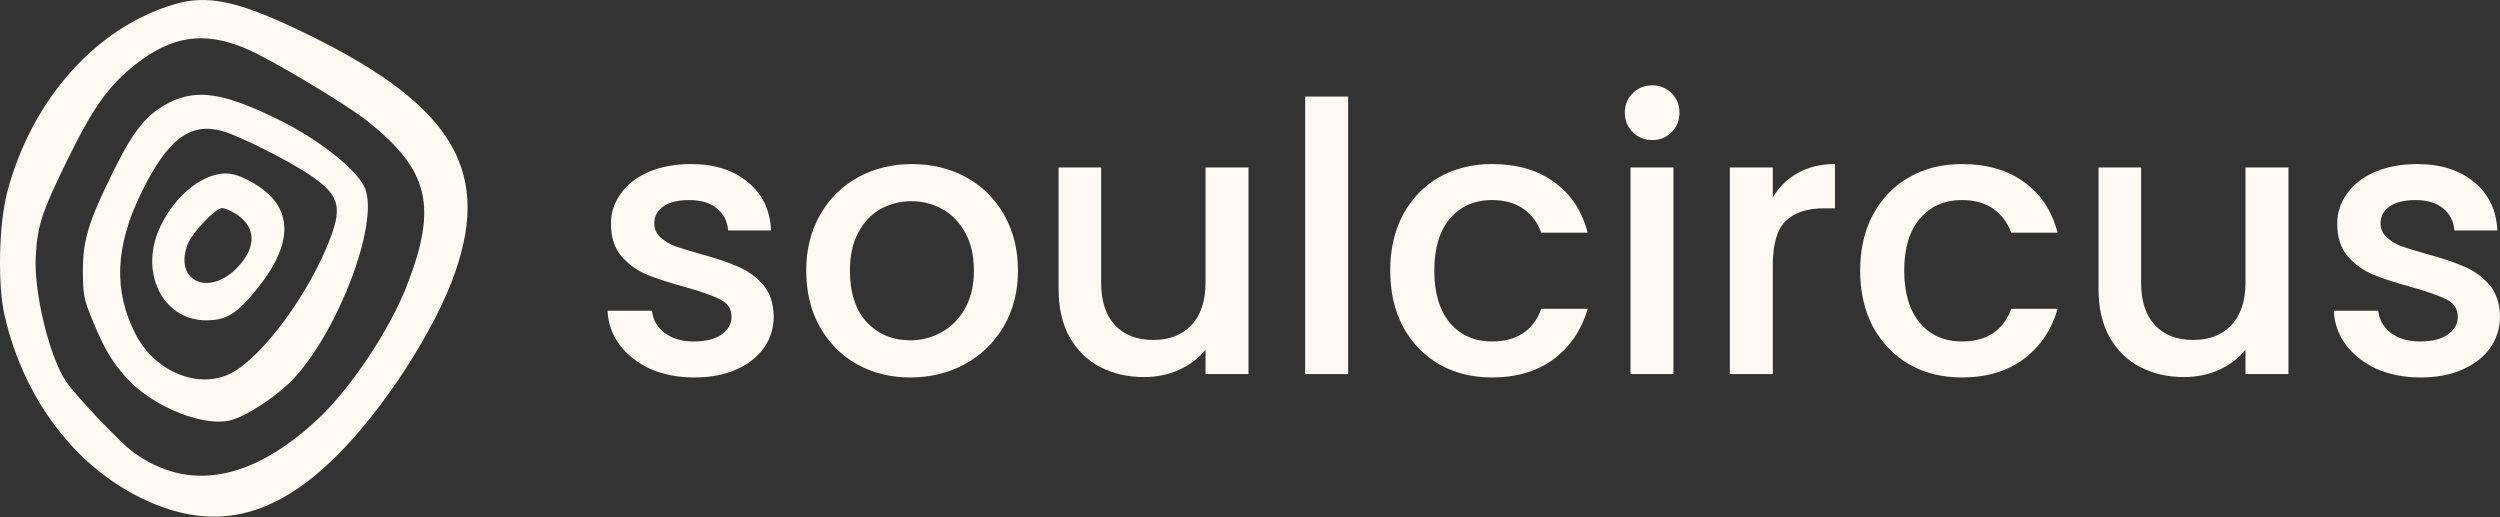
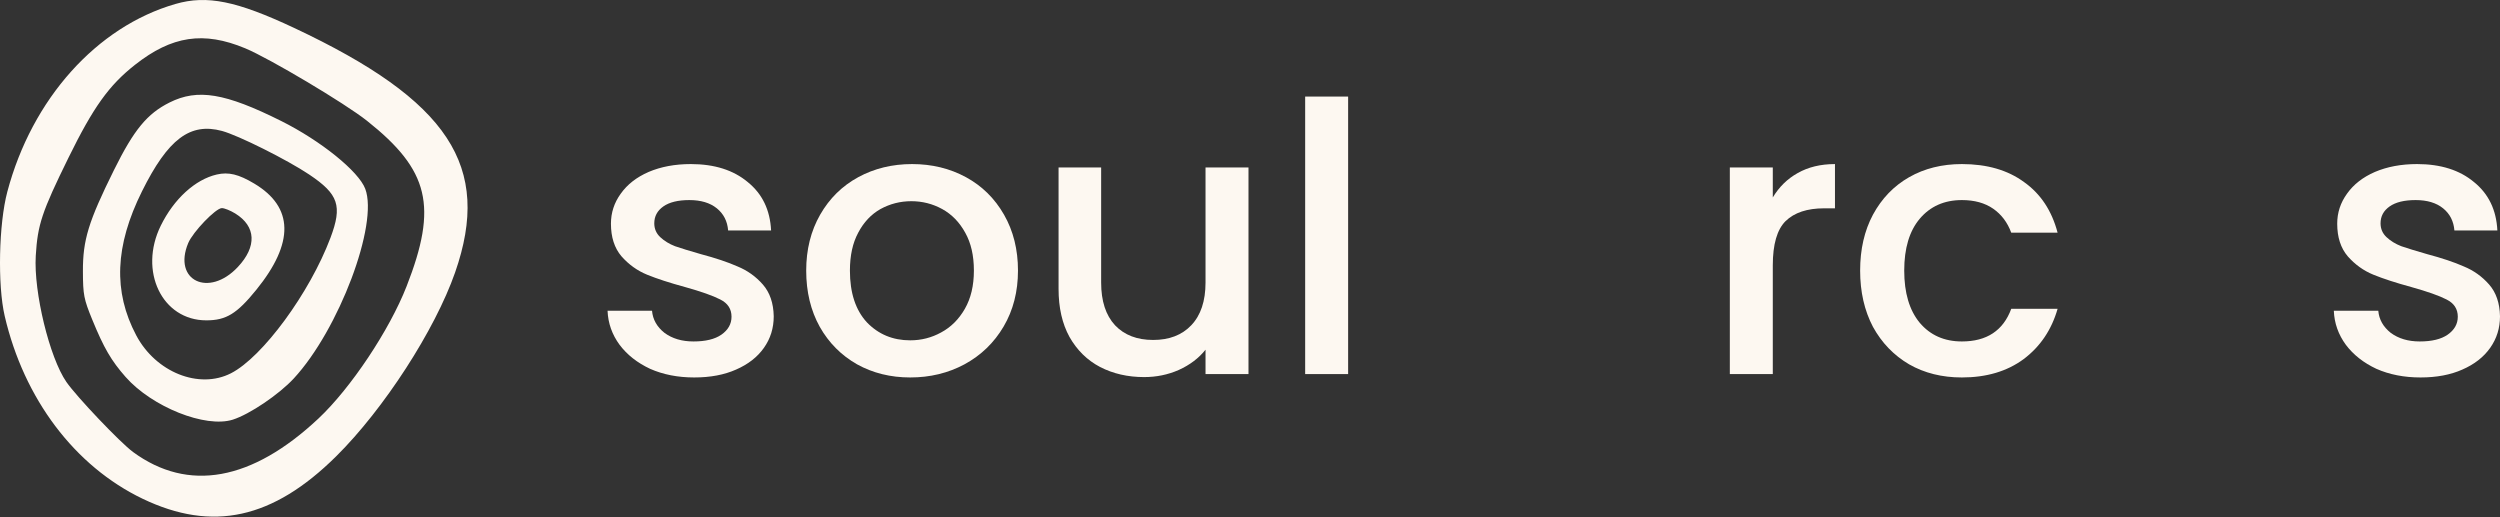
<svg xmlns="http://www.w3.org/2000/svg" width="967" height="200" viewBox="0 0 967 200" fill="none">
  <rect x="0" y="0" width="967" height="200" fill="#333333" stroke="none" />
  <path d="M268.524 146C262.208 146 256.523 144.888 251.471 142.664C246.515 140.343 242.579 137.248 239.664 133.38C236.749 129.415 235.194 125.015 235 120.18H252.199C252.491 123.564 254.094 126.417 257.009 128.738C260.022 130.962 263.763 132.074 268.233 132.074C272.897 132.074 276.492 131.204 279.019 129.463C281.642 127.626 282.954 125.305 282.954 122.501C282.954 119.503 281.497 117.279 278.581 115.828C275.763 114.377 271.245 112.782 265.026 111.041C259.001 109.397 254.094 107.801 250.304 106.254C246.515 104.707 243.211 102.338 240.393 99.146C237.672 95.955 236.312 91.748 236.312 86.526C236.312 82.271 237.575 78.403 240.101 74.922C242.628 71.344 246.223 68.539 250.888 66.508C255.649 64.478 261.091 63.462 267.212 63.462C276.346 63.462 283.683 65.783 289.222 70.425C294.858 74.97 297.87 81.207 298.259 89.137H281.642C281.351 85.559 279.893 82.707 277.27 80.579C274.646 78.451 271.099 77.388 266.629 77.388C262.257 77.388 258.904 78.21 256.572 79.854C254.24 81.498 253.074 83.674 253.074 86.381C253.074 88.509 253.851 90.298 255.406 91.748C256.961 93.199 258.856 94.359 261.091 95.23C263.325 96.003 266.629 97.019 271.002 98.276C276.832 99.823 281.594 101.419 285.286 103.063C289.076 104.61 292.331 106.931 295.052 110.026C297.773 113.12 299.182 117.23 299.279 122.356C299.279 126.901 298.016 130.962 295.489 134.54C292.963 138.119 289.367 140.923 284.703 142.954C280.136 144.985 274.743 146 268.524 146Z" fill="#FDF8F1" />
  <path d="M352.069 146C344.49 146 337.639 144.308 331.517 140.923C325.396 137.442 320.586 132.606 317.087 126.417C313.589 120.131 311.84 112.878 311.84 104.659C311.84 96.535 313.638 89.331 317.233 83.045C320.829 76.759 325.736 71.924 331.955 68.539C338.174 65.154 345.121 63.462 352.798 63.462C360.474 63.462 367.422 65.154 373.641 68.539C379.86 71.924 384.767 76.759 388.363 83.045C391.958 89.331 393.756 96.535 393.756 104.659C393.756 112.782 391.909 119.986 388.217 126.272C384.524 132.558 379.471 137.442 373.058 140.923C366.742 144.308 359.746 146 352.069 146ZM352.069 131.639C356.345 131.639 360.329 130.624 364.021 128.593C367.811 126.562 370.872 123.516 373.204 119.454C375.536 115.393 376.702 110.461 376.702 104.659C376.702 98.856 375.585 93.973 373.35 90.008C371.115 85.946 368.151 82.9 364.458 80.869C360.766 78.838 356.782 77.823 352.506 77.823C348.231 77.823 344.247 78.838 340.554 80.869C336.959 82.9 334.092 85.946 331.955 90.008C329.817 93.973 328.748 98.856 328.748 104.659C328.748 113.265 330.934 119.938 335.307 124.677C339.777 129.318 345.364 131.639 352.069 131.639Z" fill="#FDF8F1" />
  <path d="M482.915 64.768V144.694H466.298V135.266C463.675 138.554 460.225 141.165 455.95 143.099C451.771 144.936 447.301 145.855 442.54 145.855C436.224 145.855 430.539 144.549 425.486 141.938C420.531 139.327 416.595 135.459 413.68 130.334C410.862 125.208 409.453 119.019 409.453 111.766V64.768H425.924V109.3C425.924 116.457 427.721 121.969 431.317 125.837C434.912 129.608 439.819 131.494 446.038 131.494C452.257 131.494 457.164 129.608 460.759 125.837C464.452 121.969 466.298 116.457 466.298 109.3V64.768H482.915Z" fill="#FDF8F1" />
  <path d="M521.455 37.352V144.694H504.838V37.352H521.455Z" fill="#FDF8F1" />
-   <path d="M537.732 104.659C537.732 96.439 539.384 89.234 542.687 83.045C546.088 76.759 550.753 71.924 556.68 68.539C562.608 65.154 569.41 63.462 577.086 63.462C586.803 63.462 594.82 65.783 601.136 70.425C607.549 74.97 611.874 81.498 614.108 90.008H596.18C594.723 86.043 592.391 82.948 589.184 80.724C585.977 78.5 581.945 77.388 577.086 77.388C570.284 77.388 564.843 79.805 560.761 84.641C556.777 89.379 554.785 96.052 554.785 104.659C554.785 113.265 556.777 119.986 560.761 124.822C564.843 129.657 570.284 132.074 577.086 132.074C586.706 132.074 593.071 127.868 596.18 119.454H614.108C611.776 127.578 607.404 134.057 600.99 138.892C594.577 143.631 586.609 146 577.086 146C569.41 146 562.608 144.308 556.68 140.923C550.753 137.442 546.088 132.606 542.687 126.417C539.384 120.131 537.732 112.878 537.732 104.659Z" fill="#FDF8F1" />
-   <path d="M639.122 54.178C636.109 54.178 633.583 53.163 631.542 51.132C629.502 49.101 628.481 46.587 628.481 43.589C628.481 40.591 629.502 38.077 631.542 36.046C633.583 34.015 636.109 33 639.122 33C642.037 33 644.515 34.015 646.555 36.046C648.596 38.077 649.616 40.591 649.616 43.589C649.616 46.587 648.596 49.101 646.555 51.132C644.515 53.163 642.037 54.178 639.122 54.178ZM647.284 64.768V144.694H630.668V64.768H647.284Z" fill="#FDF8F1" />
  <path d="M685.716 76.372C688.145 72.311 691.352 69.168 695.336 66.944C699.417 64.623 704.227 63.462 709.766 63.462V80.579H705.539C699.029 80.579 694.073 82.223 690.672 85.511C687.368 88.799 685.716 94.504 685.716 102.628V144.694H669.1V64.768H685.716V76.372Z" fill="#FDF8F1" />
  <path d="M719.501 104.659C719.501 96.439 721.153 89.234 724.457 83.045C727.858 76.759 732.522 71.924 738.45 68.539C744.377 65.154 751.179 63.462 758.855 63.462C768.573 63.462 776.589 65.783 782.905 70.425C789.319 74.97 793.643 81.498 795.878 90.008H777.95C776.492 86.043 774.16 82.948 770.953 80.724C767.747 78.5 763.714 77.388 758.855 77.388C752.053 77.388 746.612 79.805 742.531 84.641C738.547 89.379 736.555 96.052 736.555 104.659C736.555 113.265 738.547 119.986 742.531 124.822C746.612 129.657 752.053 132.074 758.855 132.074C768.475 132.074 774.84 127.868 777.95 119.454H795.878C793.546 127.578 789.173 134.057 782.76 138.892C776.346 143.631 768.378 146 758.855 146C751.179 146 744.377 144.308 738.45 140.923C732.522 137.442 727.858 132.606 724.457 126.417C721.153 120.131 719.501 112.878 719.501 104.659Z" fill="#FDF8F1" />
-   <path d="M885.17 64.768V144.694H868.554V135.266C865.93 138.554 862.48 141.165 858.205 143.099C854.026 144.936 849.557 145.855 844.795 145.855C838.479 145.855 832.795 144.549 827.742 141.938C822.786 139.327 818.85 135.459 815.935 130.334C813.117 125.208 811.708 119.019 811.708 111.766V64.768H828.179V109.3C828.179 116.457 829.977 121.969 833.572 125.837C837.167 129.608 842.074 131.494 848.293 131.494C854.512 131.494 859.419 129.608 863.015 125.837C866.707 121.969 868.554 116.457 868.554 109.3V64.768H885.17Z" fill="#FDF8F1" />
  <path d="M936.245 146C929.929 146 924.245 144.888 919.192 142.664C914.236 140.343 910.3 137.248 907.385 133.38C904.47 129.415 902.915 125.015 902.721 120.18H919.92C920.212 123.564 921.815 126.417 924.73 128.738C927.743 130.962 931.484 132.074 935.954 132.074C940.618 132.074 944.213 131.204 946.74 129.463C949.363 127.626 950.675 125.305 950.675 122.501C950.675 119.503 949.218 117.279 946.302 115.828C943.485 114.377 938.966 112.782 932.747 111.041C926.722 109.397 921.815 107.801 918.026 106.254C914.236 104.707 910.932 102.338 908.114 99.146C905.393 95.955 904.033 91.748 904.033 86.526C904.033 82.271 905.296 78.403 907.823 74.922C910.349 71.344 913.944 68.539 918.609 66.508C923.37 64.478 928.812 63.462 934.933 63.462C944.068 63.462 951.404 65.783 956.943 70.425C962.579 74.97 965.591 81.207 965.98 89.137H949.363C949.072 85.559 947.614 82.707 944.991 80.579C942.367 78.451 938.82 77.388 934.35 77.388C929.978 77.388 926.625 78.21 924.293 79.854C921.961 81.498 920.795 83.674 920.795 86.381C920.795 88.509 921.572 90.298 923.127 91.748C924.682 93.199 926.577 94.359 928.812 95.23C931.047 96.003 934.35 97.019 938.723 98.276C944.553 99.823 949.315 101.419 953.007 103.063C956.797 104.61 960.052 106.931 962.773 110.026C965.494 113.12 966.903 117.23 967 122.356C967 126.901 965.737 130.962 963.21 134.54C960.684 138.119 957.088 140.923 952.424 142.954C947.857 144.985 942.464 146 936.245 146Z" fill="#FDF8F1" />
  <path fill-rule="evenodd" clip-rule="evenodd" d="M67.898 1.524C37.393 10.314 12.356 38.268 2.831 74.172C-0.475 86.632 -0.977 110.196 1.81 122.2C9.253 154.27 28.901 180.315 55.157 192.913C82.184 205.882 105.55 200.753 130.057 176.474C148.48 158.223 168.263 127.635 176.028 105.397C190.373 64.312 173.664 38.934 113.73 10.781C91.487 0.332 80.05 -1.978 67.898 1.524ZM94.843 18.679C104.247 22.594 133.426 39.962 141.94 46.714C166.038 65.825 169.378 79.785 157.265 110.758C150.636 127.71 135.661 150.171 123.18 161.883C97.41 186.063 72.808 190.502 51.445 174.824C46.513 171.204 29.657 153.487 25.676 147.738C19.149 138.312 12.988 112.942 13.831 98.96C14.561 86.845 16.172 82.015 26.475 61.035C36.084 41.466 42.129 33.02 52.203 25.081C66.478 13.832 78.765 11.988 94.843 18.679ZM65.603 39.635C56.921 43.971 51.809 50.181 44.092 65.76C34.203 85.724 32.024 92.829 32.072 104.948C32.108 114.073 32.419 115.68 35.709 123.702C40.181 134.609 43.036 139.514 48.572 145.795C58.819 157.421 79.504 165.668 90.034 162.324C96.547 160.257 107.874 152.612 113.625 146.401C131.076 127.557 146.473 86.692 141.273 73.02C138.697 66.243 124.101 54.463 108.827 46.831C87.095 35.971 76.474 34.204 65.603 39.635ZM85.866 50.648C92.156 52.348 111.063 61.795 119.576 67.492C130.976 75.12 132.486 79.605 127.823 91.991C119.8 113.3 101.535 138.16 89.327 144.387C76.976 150.686 60.254 143.991 52.697 129.72C43.731 112.788 44.435 95.111 54.918 74.009C64.975 53.765 73.525 47.312 85.866 50.648ZM83.87 67.497C75.513 69.42 67.281 76.931 62.193 87.274C53.536 104.871 62.685 123.91 79.799 123.91C87.468 123.91 91.597 121.387 99.143 112.087C113.876 93.934 113.607 80.121 98.345 71.006C92.297 67.394 88.41 66.452 83.87 67.497ZM91.013 82.589C99.055 87.556 99.421 95.366 91.986 103.286C80.751 115.255 66.754 108.497 72.801 94.024C74.615 89.687 83.455 80.496 85.814 80.496C86.812 80.496 89.151 81.437 91.013 82.589Z" fill="#FDF8F1" />
</svg>